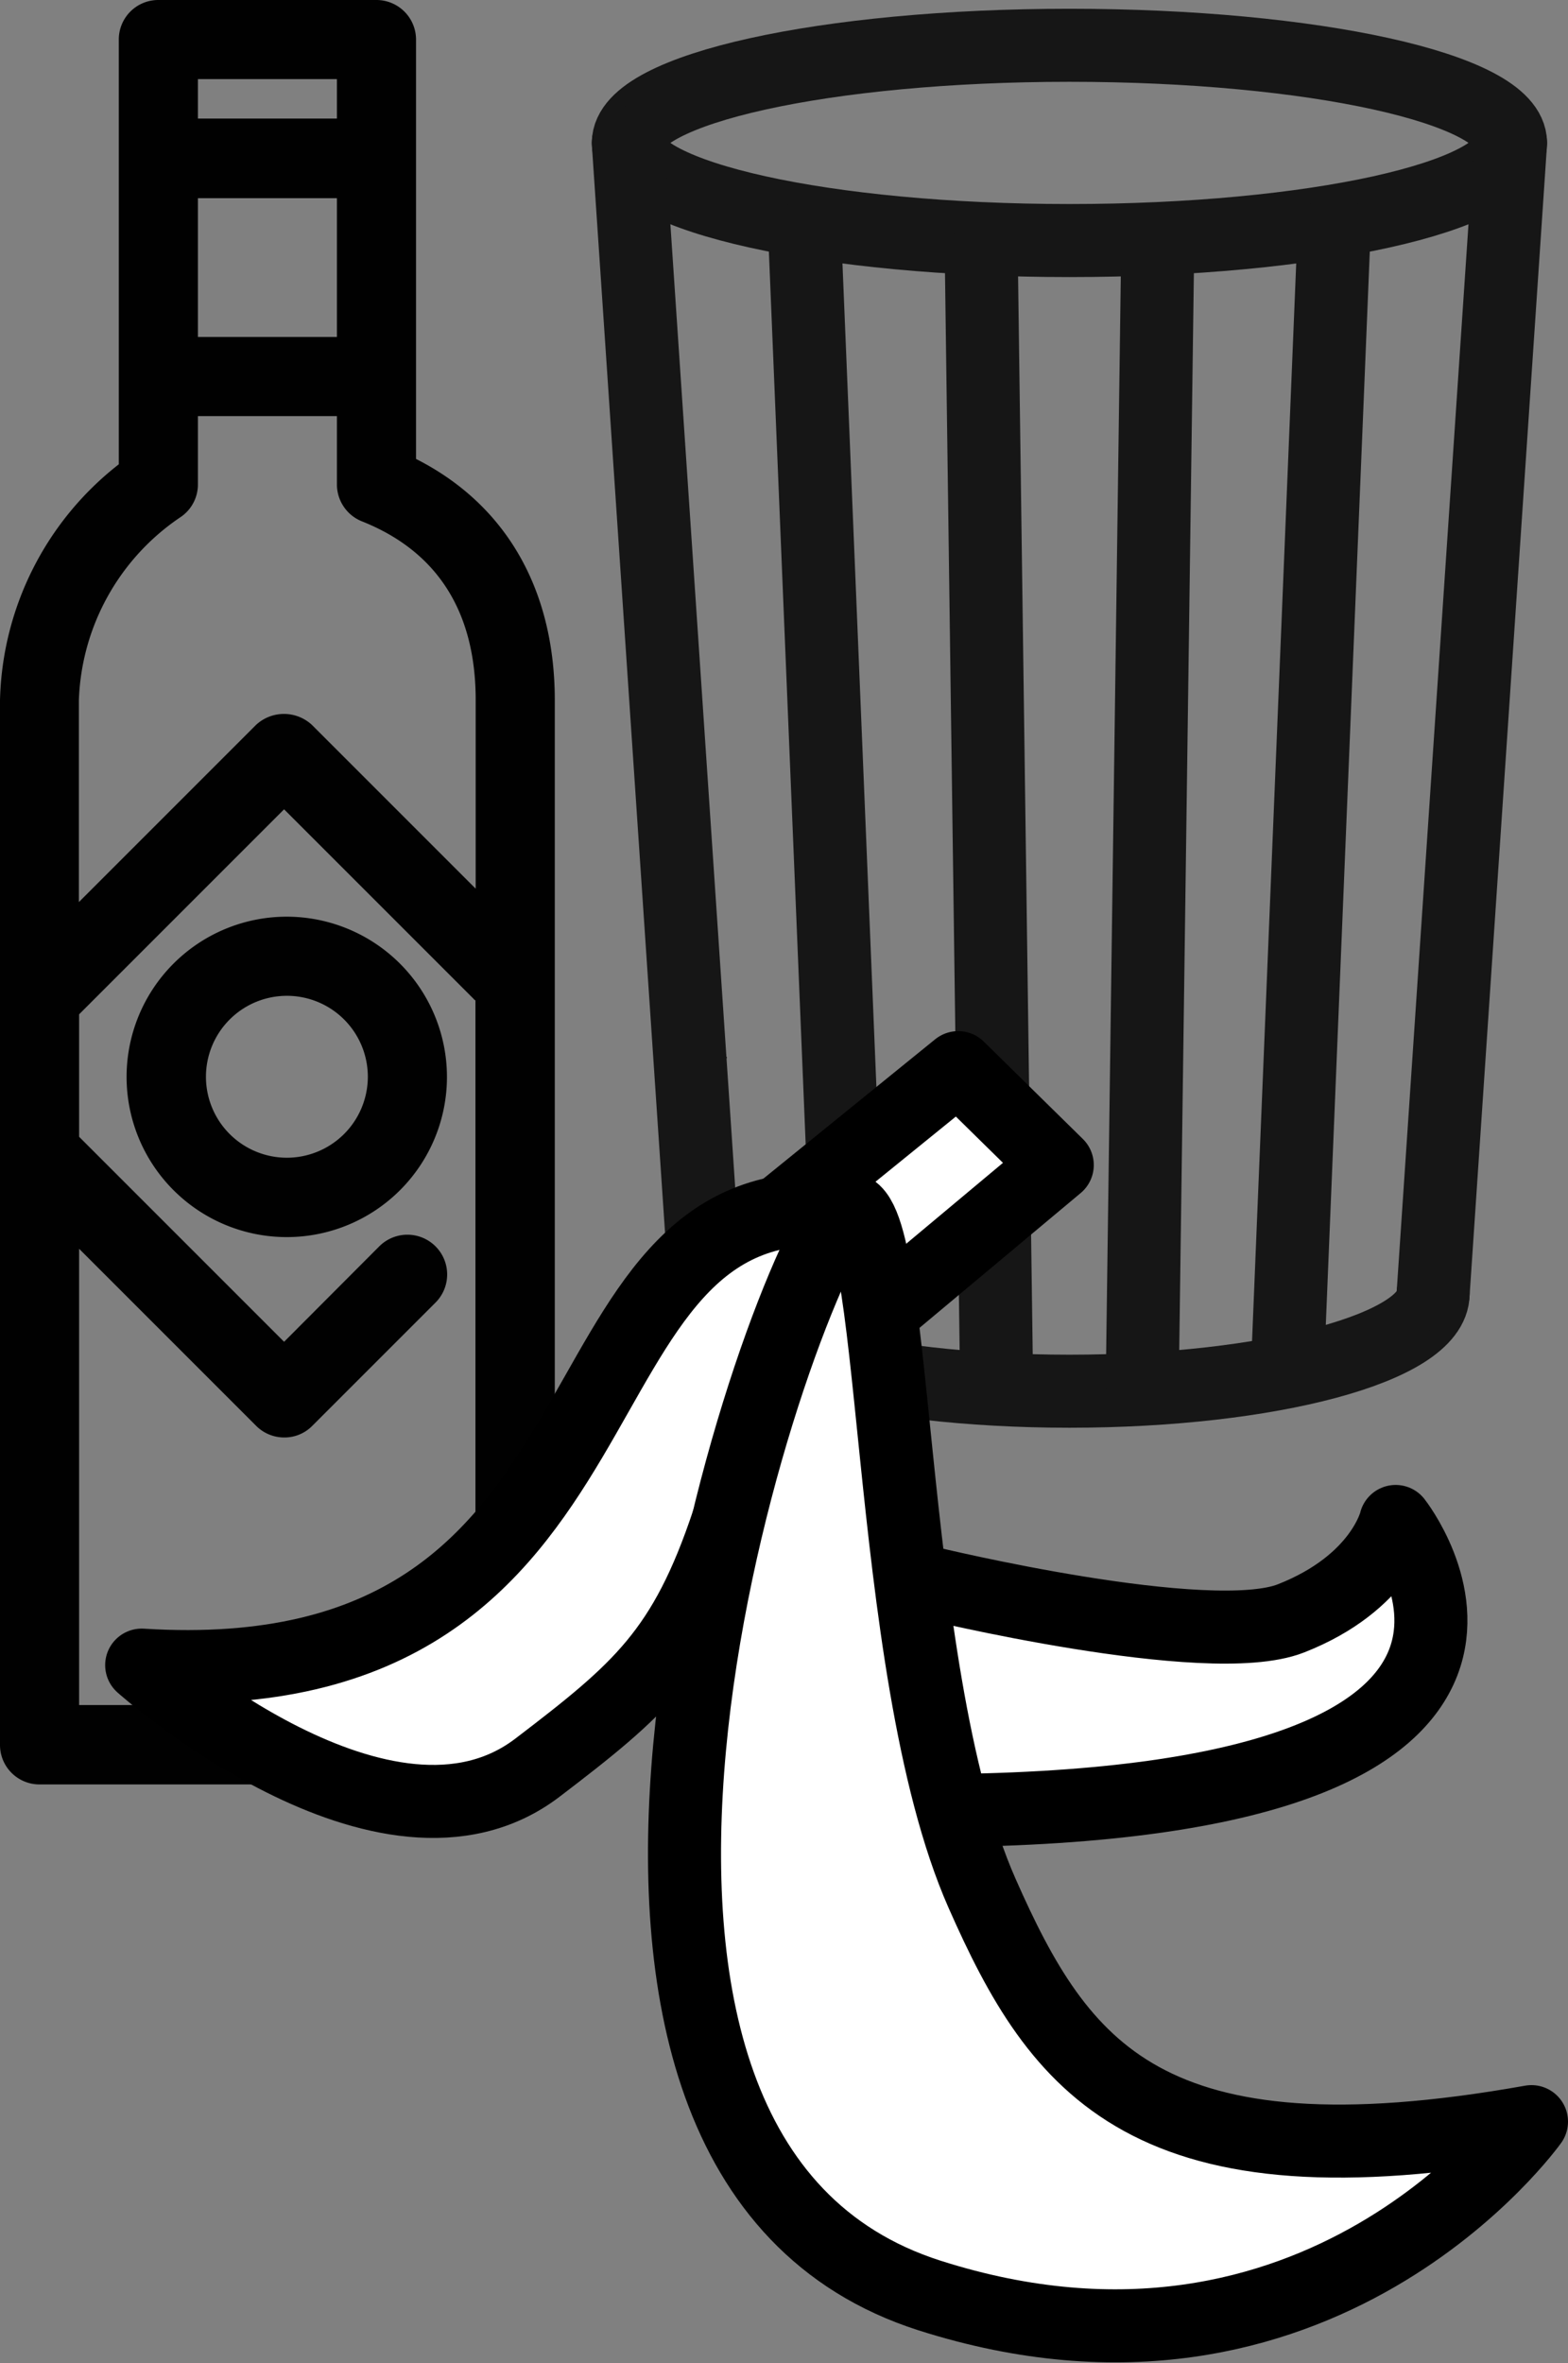
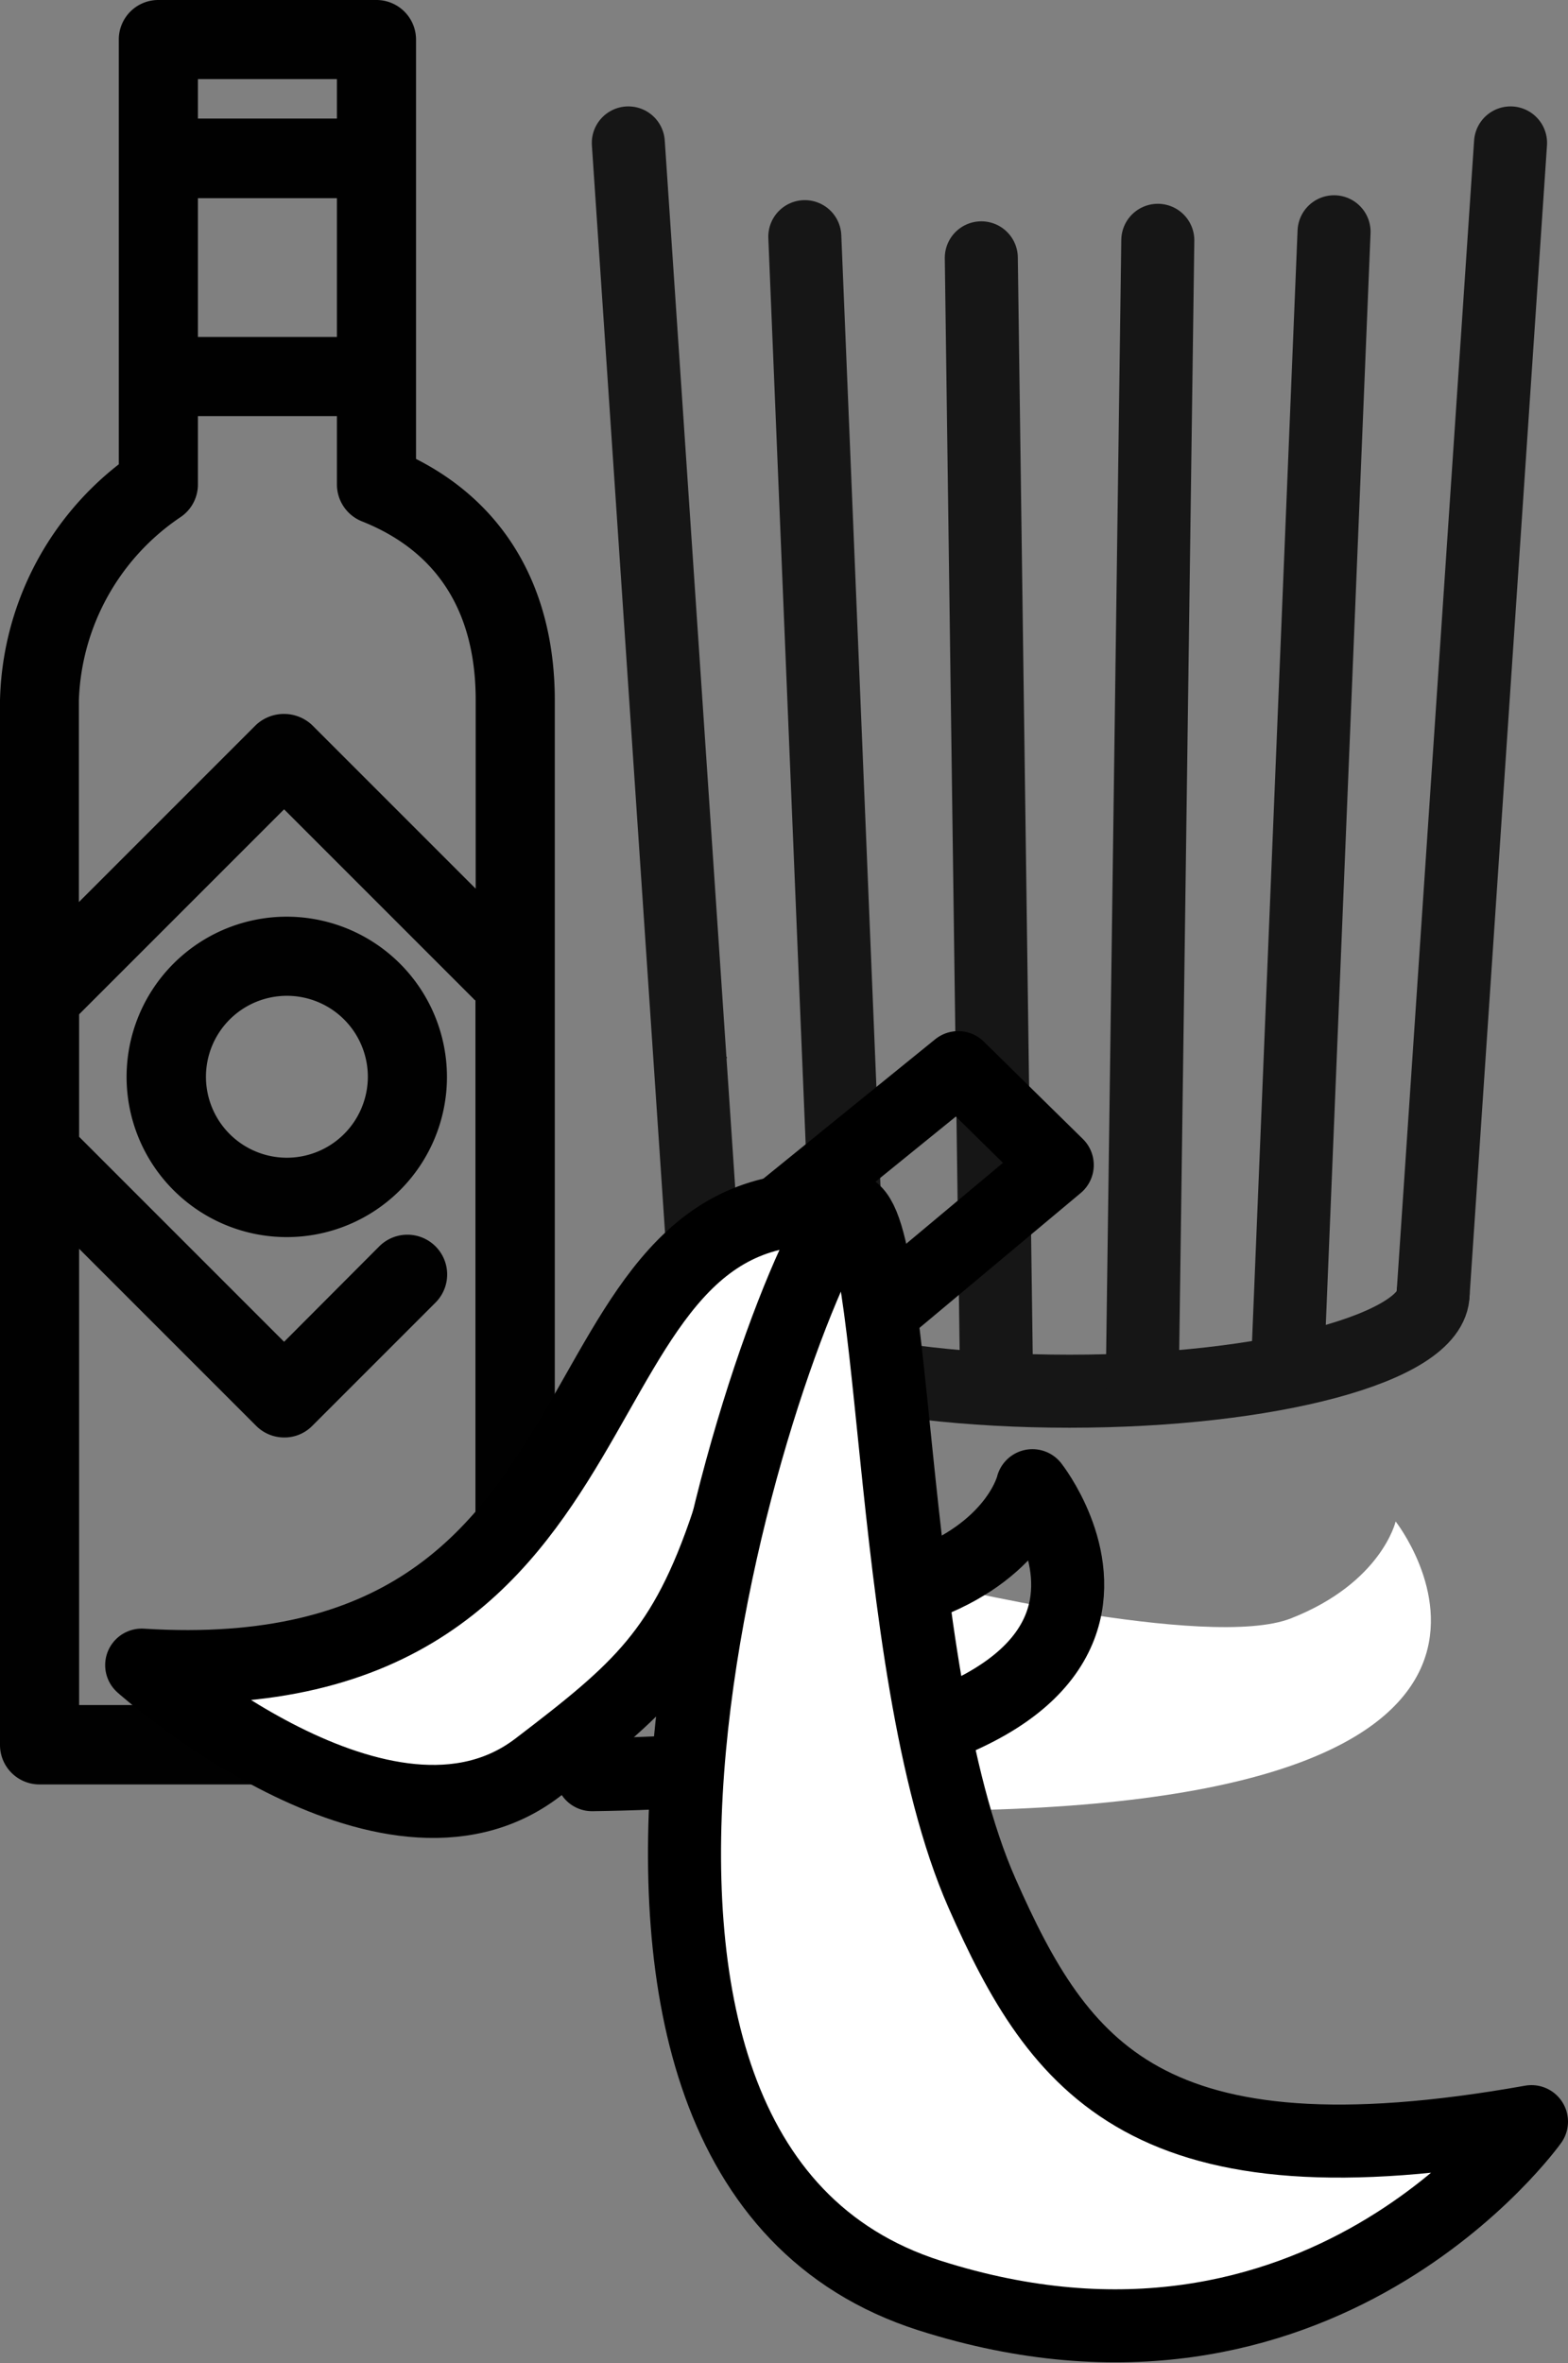
<svg xmlns="http://www.w3.org/2000/svg" width="64.41" height="97.053" viewBox="0 0 64.41 97.053">
  <rect x="0" y="0" width="64.41" height="97.053" fill="#808080" stroke="none" />
  <g id="Group_1494" data-name="Group 1494" transform="translate(-2406.91 -254.09)">
    <path id="Path_1212" data-name="Path 1212" d="M2284.77,155.51l-.1.35a.8.8,0,0,1-.16-.16.413.413,0,0,1-.07-.11,1.769,1.769,0,0,1,.33-.08" transform="translate(152 141.99)" />
    <path id="Path_1213" data-name="Path 1213" d="M2281,120.62v.01c-.12-.05-.23-.1-.35-.15.12.04.23.09.35.14" transform="translate(152 141.99)" fill="#010101" />
    <path id="Path_1277" data-name="Path 1277" d="M2272,130.95V113.72a1.628,1.628,0,0,0-1.63-1.62h-8.95a1.622,1.622,0,0,0-1.63,1.62v17.45a12.665,12.665,0,0,0-4.88,9.69v42.91a1.62,1.62,0,0,0,1.62,1.62H2267a25.506,25.506,0,0,1-4.67-3.26h-4.17V163.39l7.27,7.27a1.626,1.626,0,0,0,1.16.48,1.6,1.6,0,0,0,1.15-.48l5.06-5.06a1.633,1.633,0,0,0-2.31-2.31l-3.91,3.92-8.42-8.42v-5.03l8.42-8.42,7.78,7.78a.27.27,0,0,0,.08.07v21.86a14.128,14.128,0,0,0,3.26-4.79V140.87c0-4.57-2.011-8.05-5.7-9.92m-8.96-15.6h5.71v1.62h-5.71Zm0,4.89h5.71v5.7h-5.71Zm11.4,28.35-6.71-6.71a1.687,1.687,0,0,0-2.31,0l-7.27,7.27v-8.29a9.454,9.454,0,0,1,4.16-7.51,1.615,1.615,0,0,0,.73-1.36v-2.8h5.71V132a1.633,1.633,0,0,0,1.02,1.51c3.1,1.23,4.68,3.71,4.68,7.34v7.74Z" transform="translate(152 141.99)" fill="#010101" />
    <path id="Path_1278" data-name="Path 1278" d="M2266.69,149.75a6.58,6.58,0,1,0,6.58,6.58,6.587,6.587,0,0,0-6.58-6.58m0,9.9a3.325,3.325,0,1,1,3.33-3.33,3.329,3.329,0,0,1-3.33,3.33" transform="translate(152 141.99)" fill="#010101" />
-     <path id="Path_1279" data-name="Path 1279" d="M2316.96,117.97c0,2.21-8.11,4.01-18.12,4.01s-18.12-1.8-18.12-4.01,8.11-4.01,18.12-4.01S2316.96,115.75,2316.96,117.97Z" transform="translate(152 141.99)" fill="none" stroke="#161616" stroke-linecap="round" stroke-linejoin="round" stroke-width="3" />
    <path id="Path_1280" data-name="Path 1280" d="M2313.78,165.23c0,2.21-6.69,4.01-14.94,4.01s-14.94-1.8-14.94-4.01" transform="translate(152 141.99)" fill="none" stroke="#161616" stroke-linecap="round" stroke-linejoin="round" stroke-width="3" />
    <line id="Line_521" data-name="Line 521" x2="3.18" y2="47.26" transform="translate(2432.72 259.96)" fill="none" stroke="#161616" stroke-linecap="round" stroke-linejoin="round" stroke-width="3" />
    <line id="Line_522" data-name="Line 522" x1="3.18" y2="47.26" transform="translate(2465.78 259.96)" fill="none" stroke="#161616" stroke-linecap="round" stroke-linejoin="round" stroke-width="3" />
    <line id="Line_523" data-name="Line 523" x2="1.91" y2="46.34" transform="translate(2439.97 263.81)" fill="none" stroke="#161616" stroke-linecap="round" stroke-linejoin="round" stroke-width="3" />
    <line id="Line_524" data-name="Line 524" x2="0.63" y2="46.35" transform="translate(2447.22 264.68)" fill="none" stroke="#161616" stroke-linecap="round" stroke-linejoin="round" stroke-width="3" />
    <line id="Line_525" data-name="Line 525" x1="0.64" y2="47.07" transform="translate(2453.83 263.96)" fill="none" stroke="#161616" stroke-linecap="round" stroke-linejoin="round" stroke-width="3" />
    <line id="Line_526" data-name="Line 526" x1="1.9" y2="46.35" transform="translate(2459.81 263.61)" fill="none" stroke="#161616" stroke-linecap="round" stroke-linejoin="round" stroke-width="3" />
    <path id="Path_1281" data-name="Path 1281" d="M2289.5,161.8c-12.61-1.15-7.53,20.02-28.77,18.69,0,0,10.04,8.96,16.26,4.21,4.19-3.2,6.04-4.76,7.82-10.1" transform="translate(152 141.99)" fill="#fff" />
    <path id="Path_1282" data-name="Path 1282" d="M2289.5,161.8c-12.61-1.15-7.53,20.02-28.77,18.69,0,0,10.04,8.96,16.26,4.21,4.19-3.2,6.04-4.76,7.82-10.1" transform="translate(152 141.99)" fill="none" stroke="#000" stroke-linecap="round" stroke-linejoin="round" stroke-width="3" />
    <path id="Path_1283" data-name="Path 1283" d="M2293.02,177.1s11.53,2.8,14.92,1.47c3.72-1.46,4.3-3.98,4.3-3.98s9.05,11.49-18.09,11.87" transform="translate(152 141.99)" fill="#fff" />
-     <path id="Path_1284" data-name="Path 1284" d="M2293.02,177.1s11.53,2.8,14.92,1.47c3.72-1.46,4.3-3.98,4.3-3.98s9.05,11.49-18.09,11.87" transform="translate(152 141.99)" fill="none" stroke="#000" stroke-linecap="round" stroke-linejoin="round" stroke-width="3" />
-     <path id="Path_1285" data-name="Path 1285" d="M2287.23,161.66l7.04-5.71,4.07,4-6.72,5.62" transform="translate(152 141.99)" fill="#fff" />
+     <path id="Path_1284" data-name="Path 1284" d="M2293.02,177.1c3.72-1.46,4.3-3.98,4.3-3.98s9.05,11.49-18.09,11.87" transform="translate(152 141.99)" fill="none" stroke="#000" stroke-linecap="round" stroke-linejoin="round" stroke-width="3" />
    <path id="Path_1286" data-name="Path 1286" d="M2287.23,161.66l7.04-5.71,4.07,4-6.72,5.62" transform="translate(152 141.99)" fill="none" stroke="#000" stroke-linecap="round" stroke-linejoin="round" stroke-width="3" />
    <path id="Path_1287" data-name="Path 1287" d="M2289.5,161.8c2.41-1.31,1.61,18.69,5.75,28.06,3.18,7.2,6.76,12.2,22.57,9.38,0,0-8.72,12.25-24.73,7.14-17.93-5.73-7.15-39.4-3.59-44.58" transform="translate(152 141.99)" fill="#fff" />
    <path id="Path_1288" data-name="Path 1288" d="M2289.5,161.8c2.41-1.31,1.61,18.69,5.75,28.06,3.18,7.2,6.76,12.2,22.57,9.38,0,0-8.72,12.25-24.73,7.14C2275.16,200.65,2285.94,166.98,2289.5,161.8Z" transform="translate(152 141.99)" fill="none" stroke="#000" stroke-linecap="round" stroke-linejoin="round" stroke-width="3" />
  </g>
</svg>